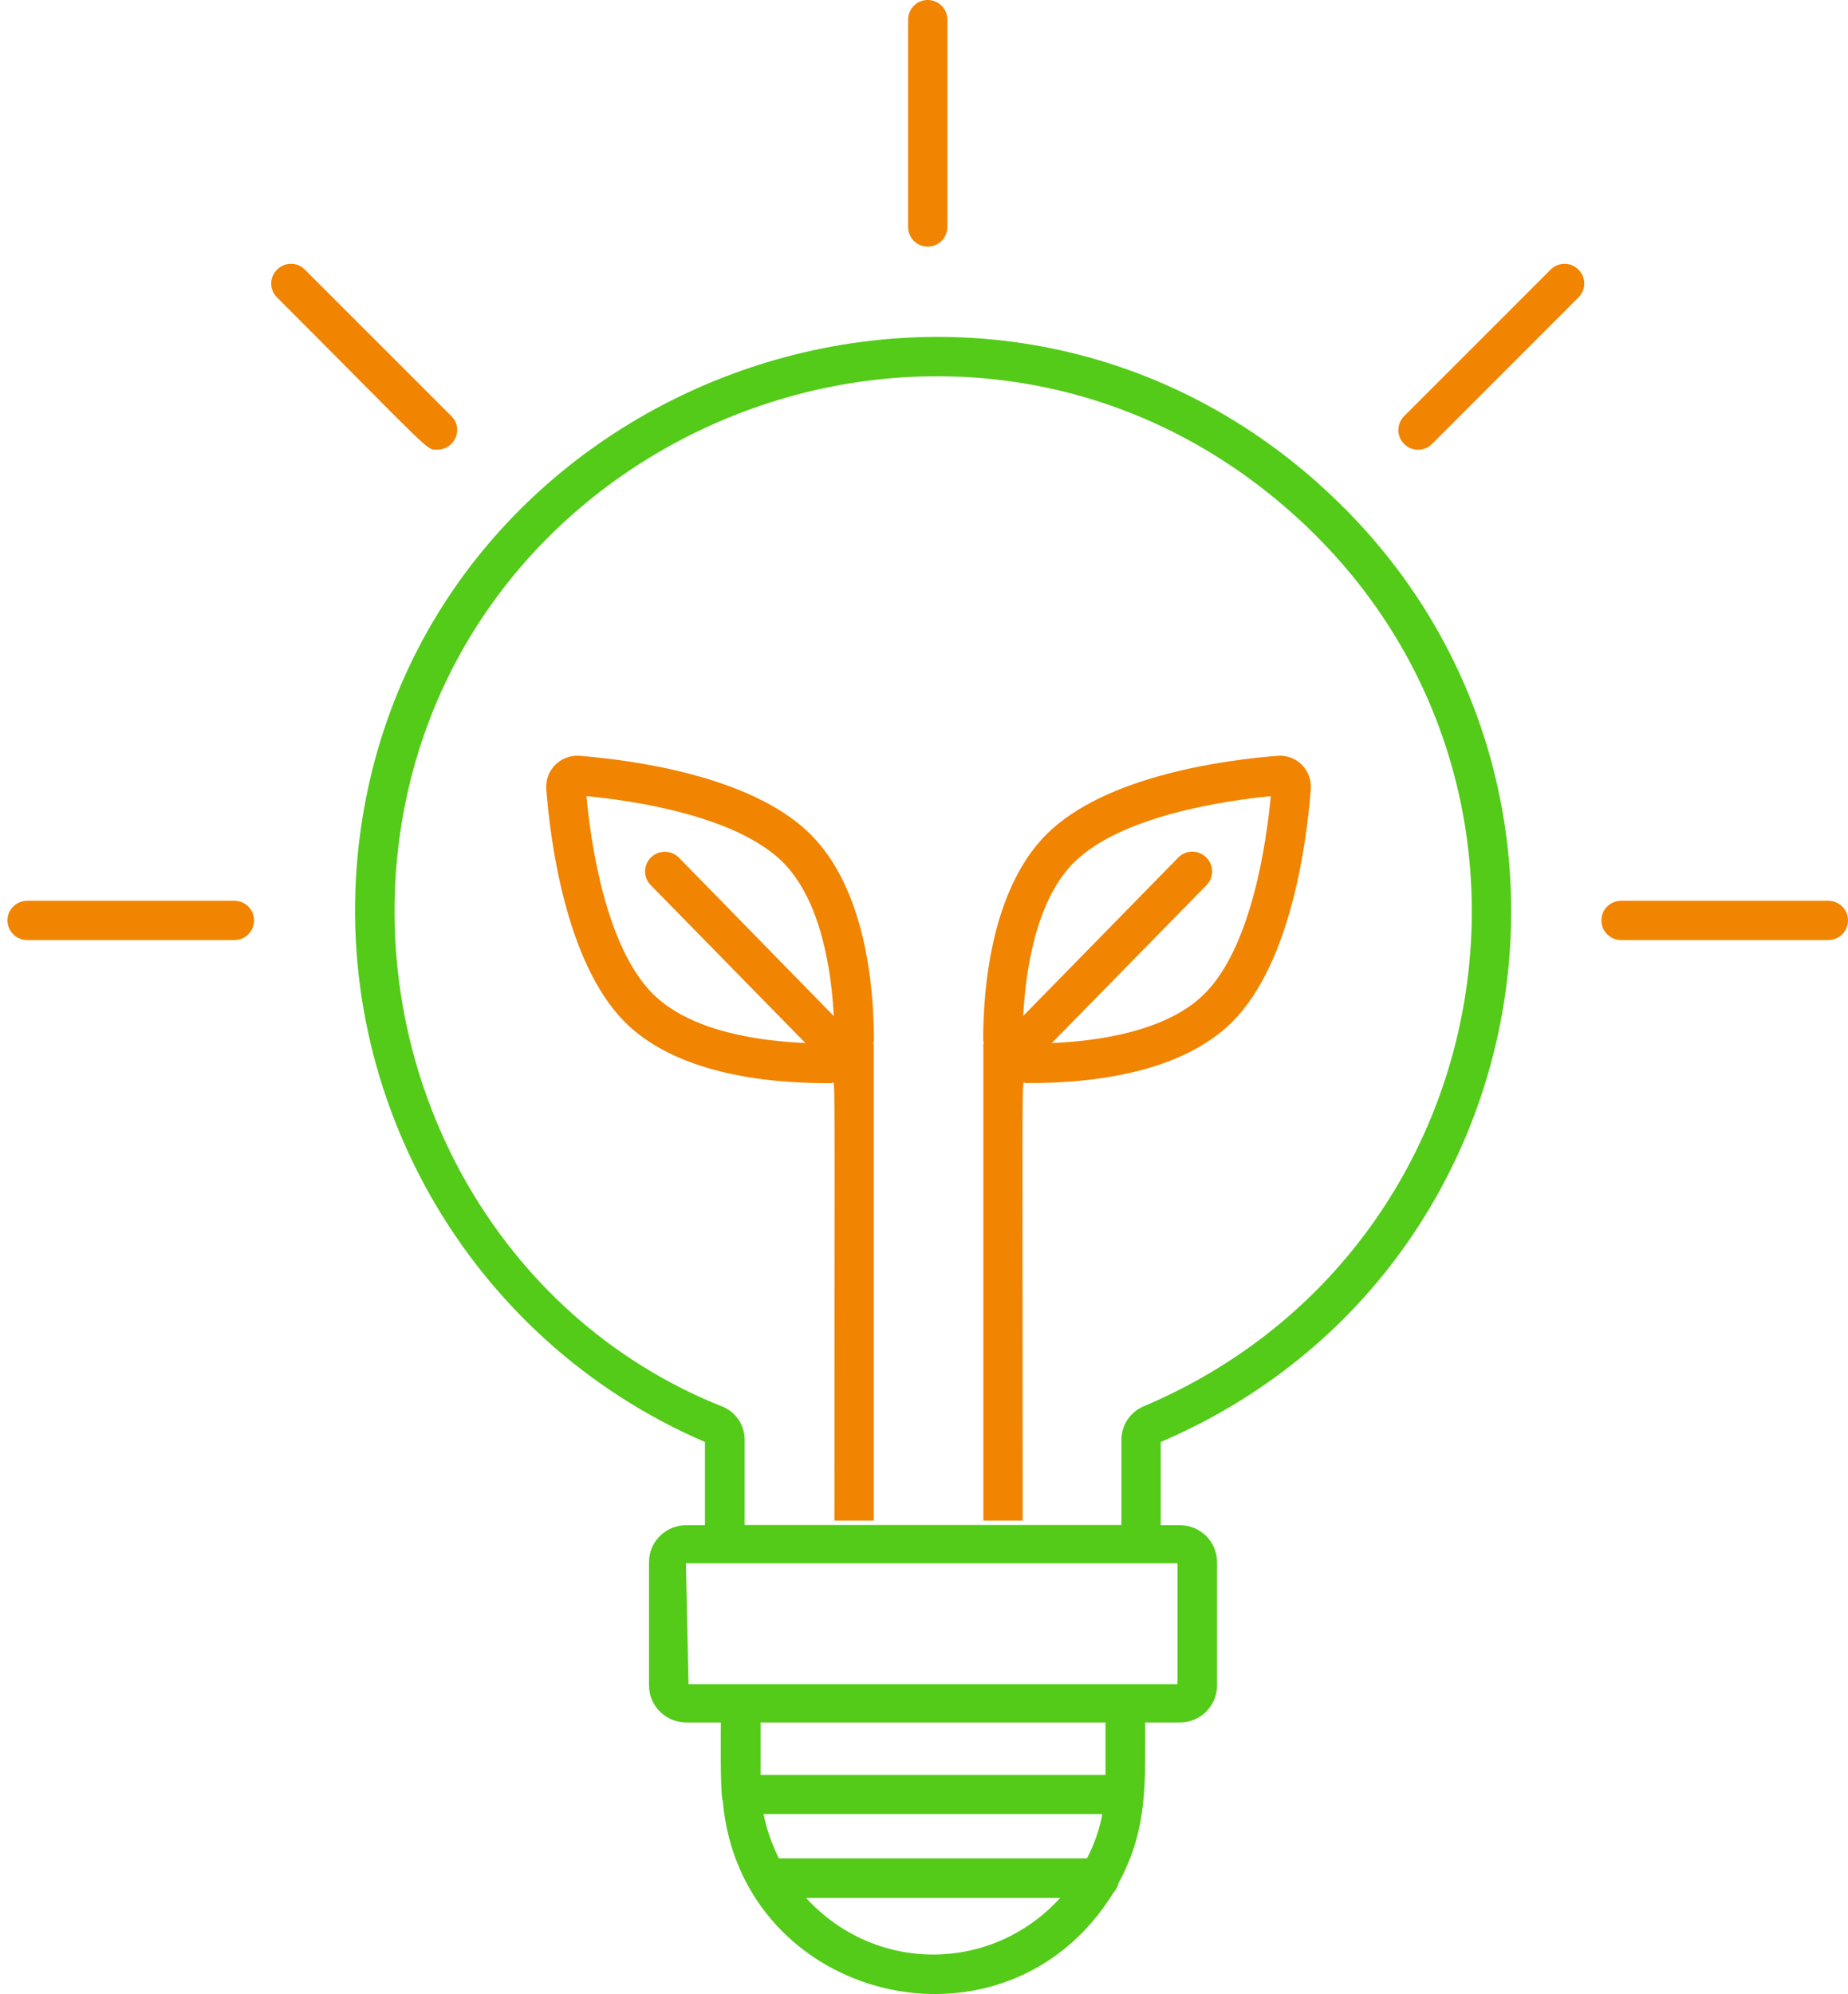
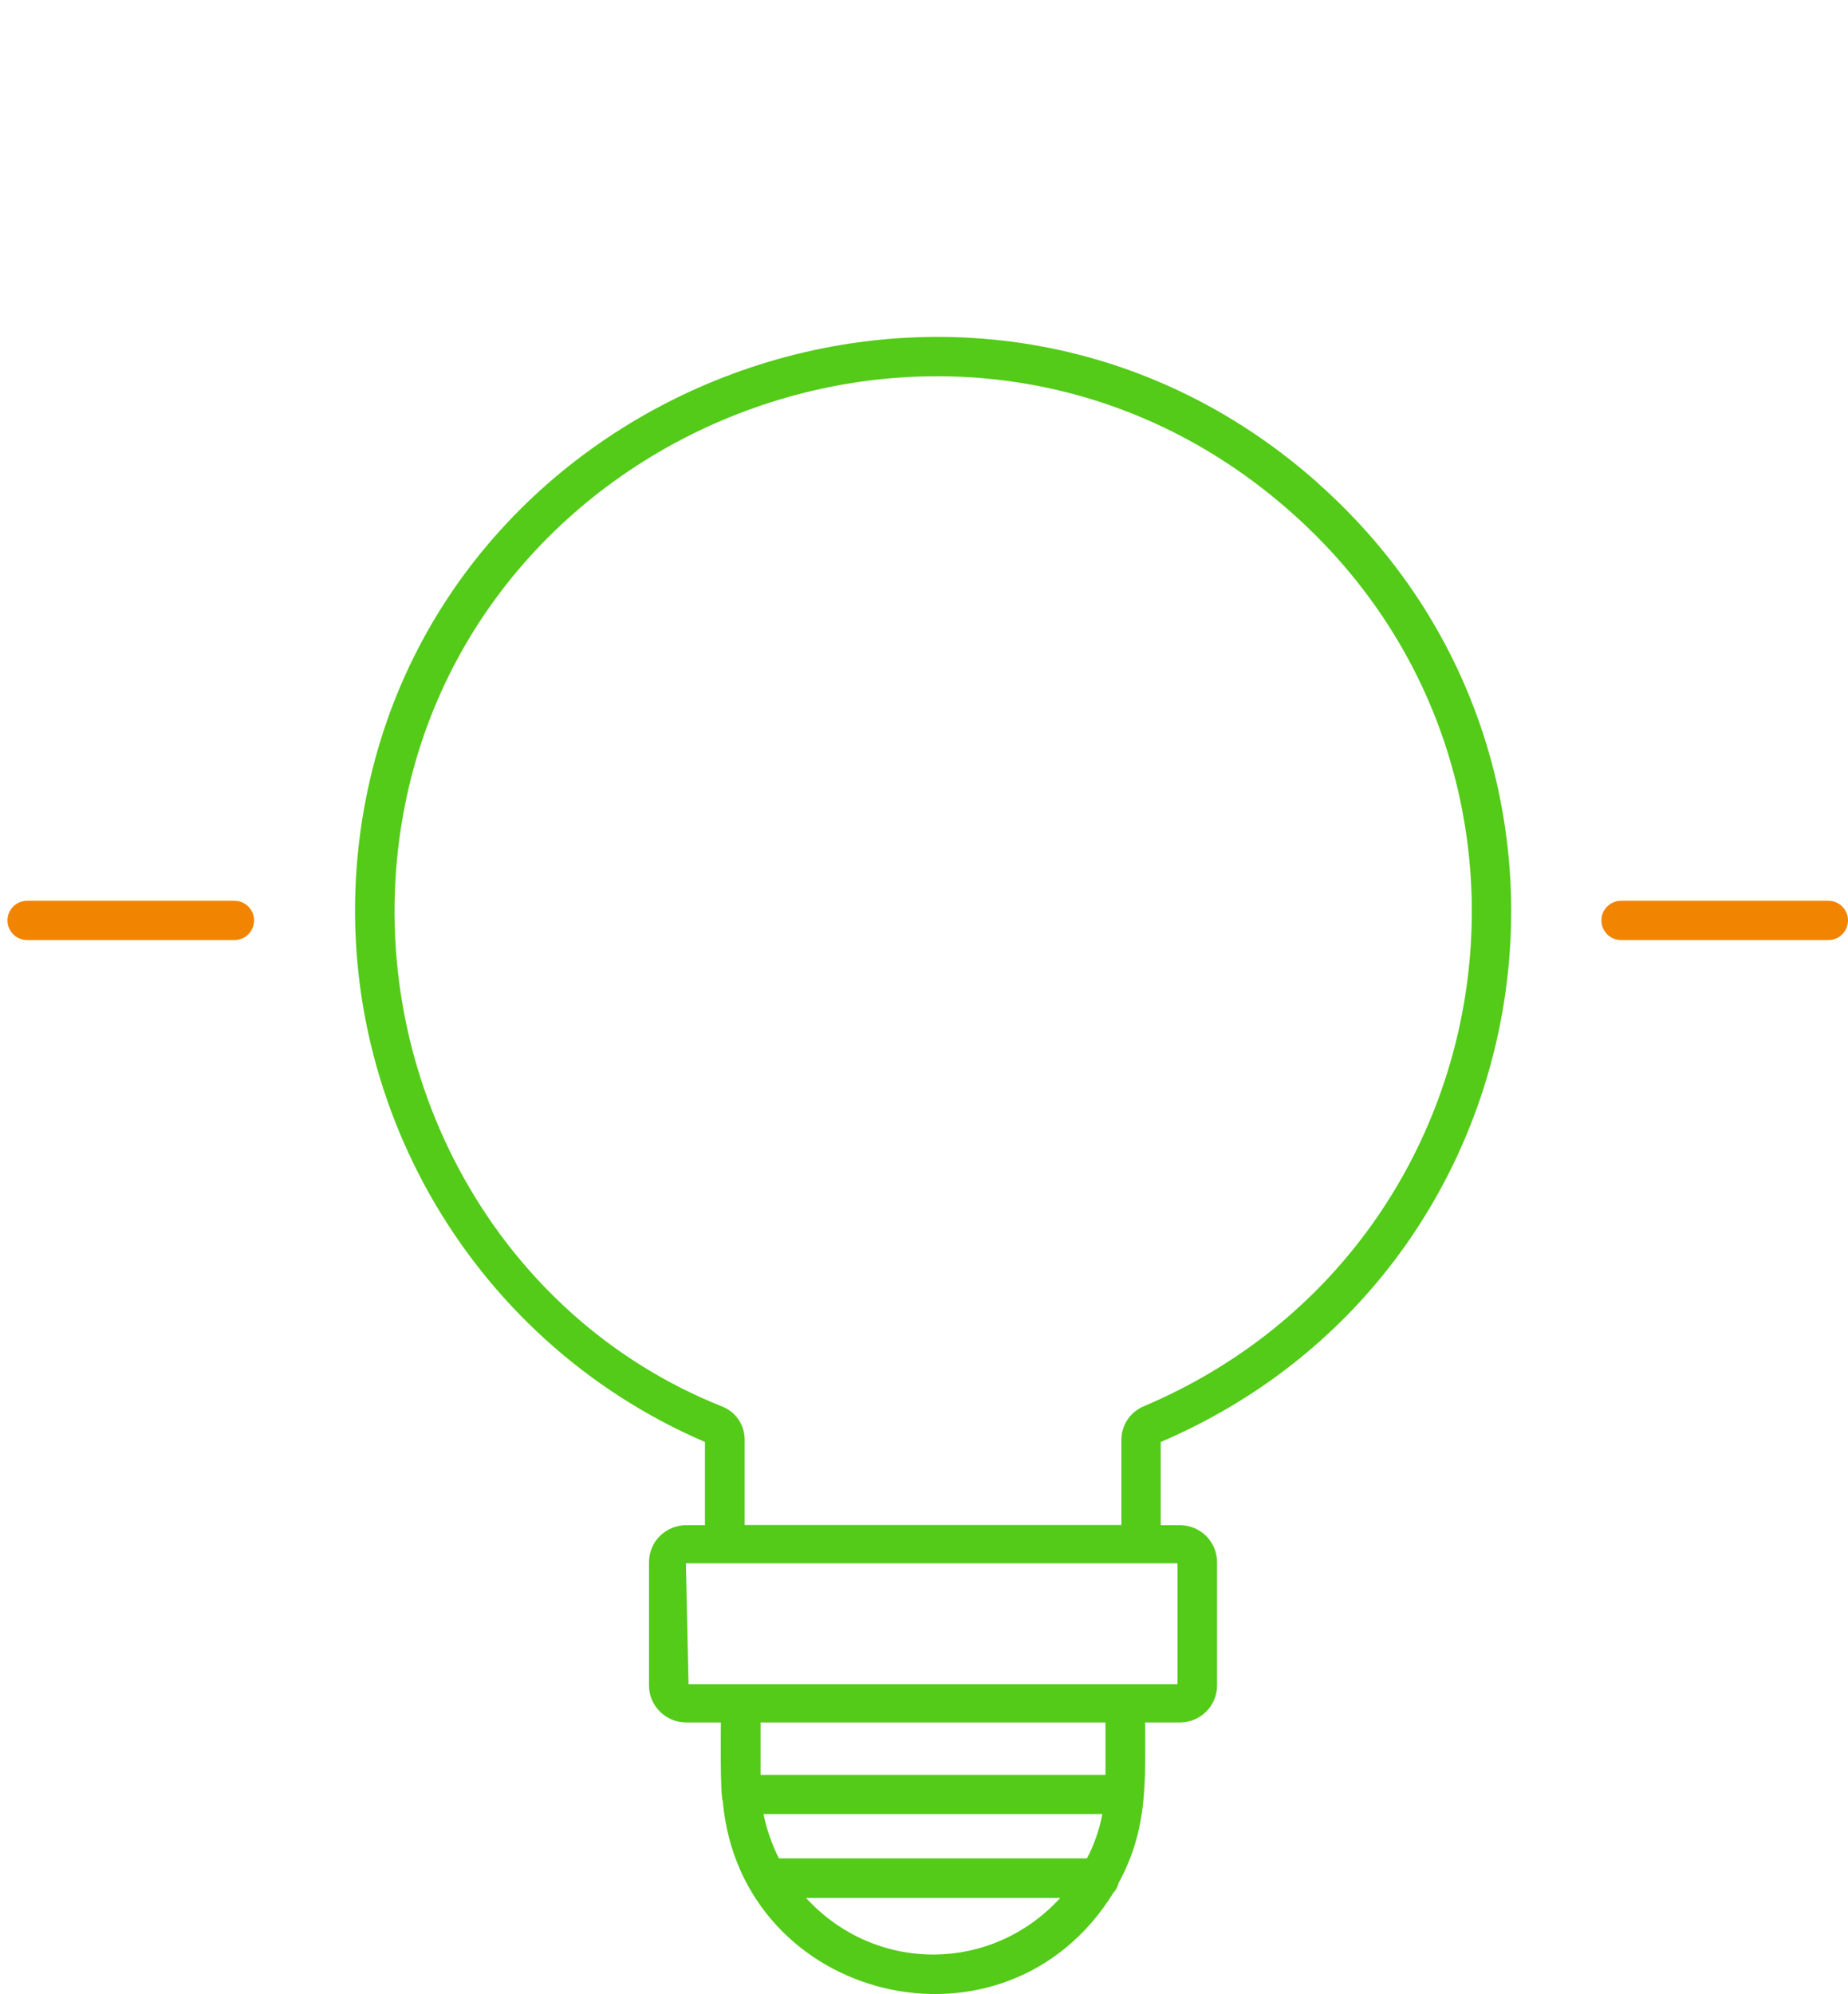
<svg xmlns="http://www.w3.org/2000/svg" width="203" height="219" viewBox="0 0 203 219" fill="none">
  <path d="M25.739 98.93H2.992C1.797 98.93 0.822 99.885 0.822 101.079C0.822 102.293 1.797 103.248 2.992 103.248H25.739C26.933 103.248 27.908 102.293 27.908 101.079C27.908 99.885 26.933 98.93 25.739 98.93Z" fill="#F18400" />
-   <path d="M101.901 27.086C103.115 27.086 104.071 26.111 104.071 24.916V2.169C104.071 0.975 103.115 0 101.901 0C100.707 0 99.752 0.975 99.752 2.169V24.916C99.752 26.111 100.707 27.086 101.901 27.086Z" fill="#F18400" />
-   <path d="M48.038 49.385C49.959 49.385 50.964 47.066 49.581 45.703L33.491 29.613C32.655 28.757 31.272 28.757 30.436 29.613C29.58 30.448 29.58 31.831 30.436 32.667C47.79 50.041 46.775 49.385 48.038 49.385Z" fill="#F18400" />
-   <path d="M170.333 29.613L154.243 45.703C153.397 46.559 153.397 47.922 154.243 48.758C155.089 49.613 156.472 49.613 157.308 48.758L173.388 32.667C174.244 31.831 174.244 30.448 173.388 29.613C172.552 28.757 171.189 28.757 170.333 29.613Z" fill="#F18400" />
  <path d="M200.831 98.93H178.083C176.889 98.93 175.914 99.885 175.914 101.079C175.914 102.293 176.889 103.248 178.083 103.248H200.831C202.025 103.248 203 102.293 203 101.079C203 99.885 202.025 98.93 200.831 98.93Z" fill="#F18400" />
-   <path d="M112.644 118.951C120.371 119.008 129.906 117.69 135.388 112.209C141.897 105.659 143.572 92.176 143.99 86.657C144.143 84.651 142.487 82.856 140.355 83.009C134.874 83.429 121.437 85.129 114.928 91.66C108.933 97.695 108 108.39 108 114.234C108 114.386 108.076 114.501 108.076 114.654H108.019V167H112.339C112.339 114.787 112.187 118.932 112.644 118.951ZM117.973 94.735C123.169 89.54 134.741 87.917 139.594 87.44C139.137 92.31 137.538 103.94 132.323 109.135C128.155 113.317 120.485 114.348 115.537 114.558L132.533 97.218C133.37 96.358 133.351 95.002 132.495 94.162C131.638 93.322 130.287 93.322 129.45 94.162L112.396 111.579C112.663 106.671 113.748 98.956 117.973 94.716V94.735Z" fill="#F18400" />
-   <path d="M95.924 114.664C95.924 114.512 96 114.378 96 114.244C96 108.402 95.087 97.709 89.076 91.676C82.57 85.127 69.14 83.446 63.643 83.007C61.531 82.874 59.857 84.611 60.01 86.673C60.428 92.172 62.121 105.671 68.608 112.22C74.086 117.719 83.635 119.018 91.34 118.96C91.815 118.941 91.663 114.76 91.663 167H95.981V114.664H95.905H95.924ZM74.562 94.177C73.725 93.337 72.355 93.337 71.499 94.177C70.662 95.017 70.643 96.373 71.499 97.232L88.467 114.55C83.502 114.34 75.893 113.328 71.708 109.146C66.477 103.915 64.86 92.306 64.423 87.437C69.254 87.895 80.839 89.518 86.032 94.731C90.236 98.989 91.34 106.702 91.587 111.59L74.562 94.177Z" fill="#F18400" />
  <path d="M144.886 53.152C106.669 19.08 46.405 42.292 39.606 91.239C35.669 119.556 51.206 147.089 77.439 158.37V167.51H75.365C73.118 167.51 71.294 169.326 71.294 171.563V185.119C71.294 187.356 73.138 189.173 75.365 189.173H79.187C79.187 190.033 79.091 197.031 79.398 197.853C81.395 219.956 110.49 227.069 122.32 207.853C122.608 207.566 122.781 207.203 122.877 206.801C126.104 200.893 125.796 195.731 125.796 189.173H129.618C131.865 189.173 133.689 187.356 133.689 185.119V171.563C133.689 169.326 131.865 167.51 129.618 167.51H127.506V158.37C170.217 140.072 179.396 83.954 144.867 53.152H144.886ZM88.54 208.446H116.463C108.896 216.725 96.145 216.744 88.54 208.446ZM119.421 204.106H85.563C84.814 202.595 84.219 200.97 83.873 199.23H121.091C120.765 200.97 120.189 202.595 119.401 204.106H119.421ZM121.437 194.928H83.546V189.173H121.437V194.928ZM129.349 171.697V184.966H75.634L75.346 171.697H129.349ZM125.681 154.431C124.183 155.043 123.185 156.496 123.185 158.102V167.49H81.799V158.102C81.799 156.458 80.781 155.043 79.321 154.47C54.567 144.623 40.24 118.294 43.908 91.832C50.246 46.364 106.265 24.567 141.967 56.383C174.23 85.121 165.55 137.51 125.681 154.431Z" fill="#53CB18" />
</svg>